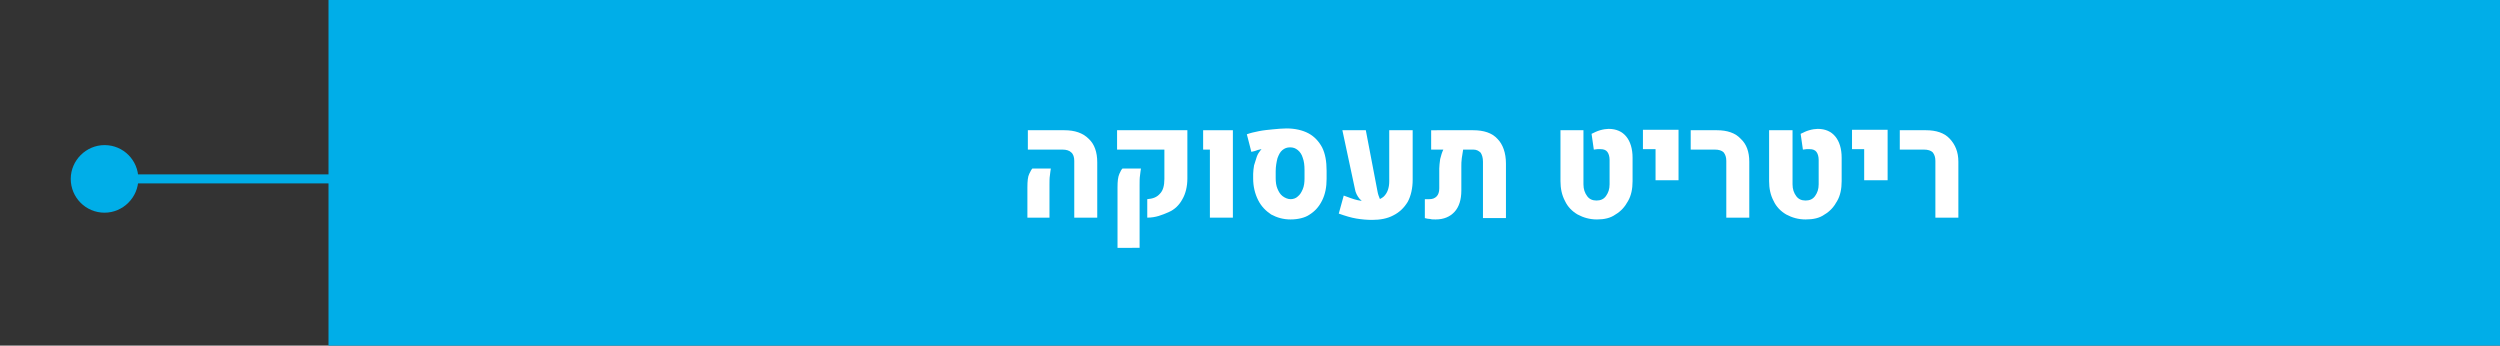
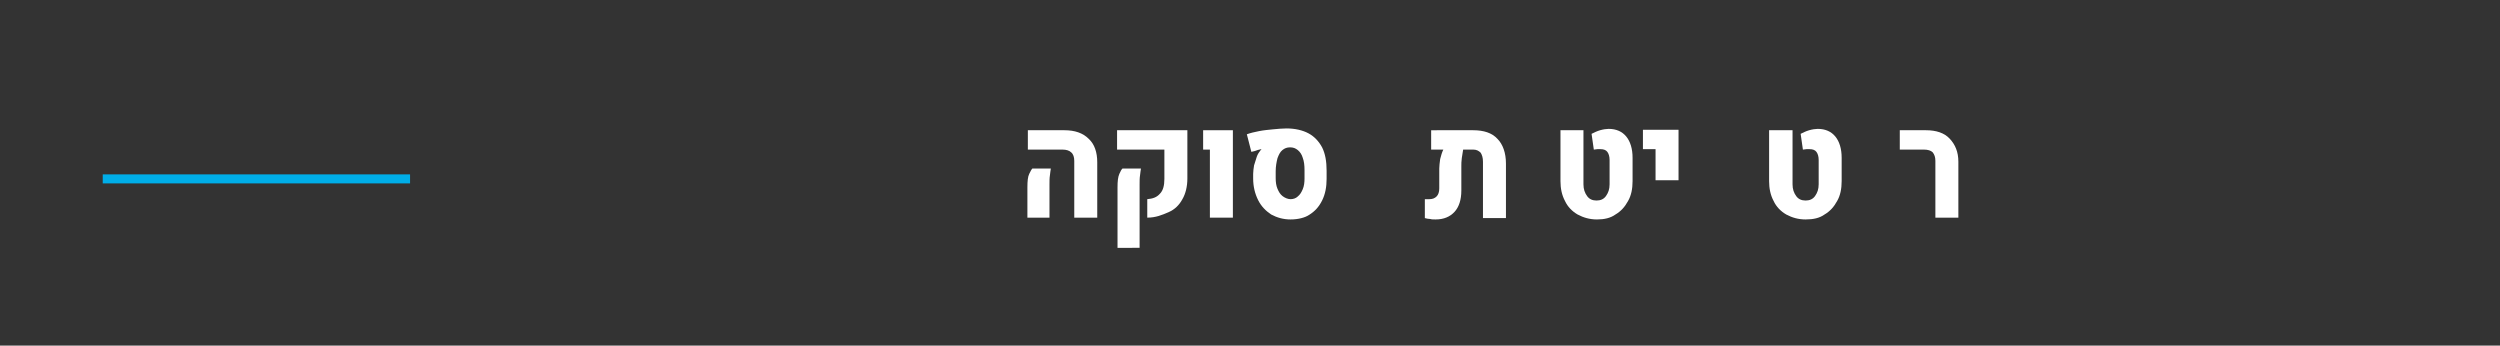
<svg xmlns="http://www.w3.org/2000/svg" version="1.1" id="Layer_1" x="0px" y="0px" viewBox="0 0 554.8 76.7" style="enable-background:new 0 0 554.8 76.7;" xml:space="preserve">
  <rect x="0" y="0" width="554.8" height="76.7" fill="#333333" stroke="none" />
  <style type="text/css">
	.st0{fill:#00AEE8;}
	.st1{fill:#FFFFFF;}
	.st2{fill:none;stroke:#00AEE8;stroke-width:2;stroke-miterlimit:10;}
</style>
-   <rect x="72.9" class="st0" width="481.9" height="76.7" />
  <g>
    <path class="st1" d="M228,48.3v-6.7c0-1.4,0.1-2.4,0.4-3c0.3-0.6,0.5-1,0.7-1.2h4.1c-0.1,0.4-0.1,0.9-0.2,1.5s-0.1,1.3-0.1,2.1v7.3   H228z M238.4,48.3V35.7c0-0.8-0.2-1.5-0.7-1.9c-0.4-0.4-1.1-0.6-1.9-0.6h-7.7v-4.3h8.1c2.3,0,4.1,0.6,5.4,1.9   c1.3,1.2,1.9,3,1.9,5.2v12.3H238.4z" />
    <path class="st1" d="M254.6,48.3v-4.1c1.2-0.1,2.1-0.4,2.8-1.2c0.7-0.7,1-1.8,1-3.3v-6.5h-10.5v-4.3h15.6v10.7   c0,1.8-0.4,3.4-1.1,4.6c-0.7,1.3-1.7,2.3-3.1,2.9S256.5,48.3,254.6,48.3z M248,55V41.6c0-1.4,0.1-2.3,0.4-3s0.5-1,0.7-1.2h4.1   c-0.1,0.4-0.1,0.9-0.2,1.5c-0.1,0.6-0.1,1.3-0.1,2.1v14H248z" />
    <path class="st1" d="M268.5,48.3V33.2H267v-4.3h6.6v19.4H268.5z" />
    <path class="st1" d="M286.4,48.7c-1.6,0-3-0.4-4.3-1.1c-1.2-0.8-2.2-1.8-2.9-3.2c-0.7-1.4-1.1-3-1.1-4.8l0-1c0-0.6,0.1-1.2,0.2-1.9   c0.2-0.7,0.4-1.3,0.6-1.9c0.2-0.6,0.5-1,0.8-1.4c0,0,0.1-0.1,0.1-0.1c0,0,0.1-0.1,0.1-0.1l0-0.1c-0.3,0.1-0.6,0.1-1.1,0.3   s-0.8,0.2-1.1,0.3l-1-3.9c0.8-0.3,1.7-0.5,2.7-0.7s2.1-0.3,3.1-0.4c1.1-0.1,2.1-0.2,3-0.2c1.9,0,3.6,0.4,4.9,1.1s2.3,1.8,3,3.1   c0.7,1.4,1,3.1,1,5.2v1.8c0,1.8-0.3,3.4-1,4.8c-0.7,1.4-1.6,2.4-2.9,3.2C289.6,48.3,288.1,48.7,286.4,48.7z M286.4,44.2   c0.6,0,1.2-0.2,1.6-0.6c0.5-0.4,0.8-0.9,1.1-1.6c0.3-0.7,0.4-1.5,0.4-2.4v-1.8c0-1.1-0.1-2-0.4-2.8c-0.2-0.7-0.6-1.3-1.1-1.7   c-0.5-0.4-1-0.6-1.7-0.6s-1.2,0.2-1.7,0.6c-0.5,0.4-0.8,1-1.1,1.8c-0.2,0.8-0.4,1.8-0.4,2.9v1.5c0,0.9,0.1,1.7,0.4,2.4   c0.3,0.7,0.6,1.2,1.1,1.6S285.8,44.2,286.4,44.2z" />
-     <path class="st1" d="M304.5,48.8c-1.1,0-2.3-0.1-3.5-0.3c-1.2-0.2-2.5-0.6-3.9-1.1l1.1-4c1.1,0.4,2.1,0.8,3,1   c0.9,0.2,1.8,0.3,2.5,0.3c1.4,0,2.6-0.4,3.4-1.1c0.8-0.8,1.2-1.9,1.2-3.4V28.9h5.2v11c0,1.9-0.4,3.6-1.1,4.9   c-0.8,1.3-1.8,2.3-3.2,3C307.9,48.5,306.3,48.8,304.5,48.8z M297.9,28.9h5.2l2.6,13.6c0.1,0.6,0.3,1.1,0.5,1.6s0.5,0.9,0.9,1.3   l-3.8,0c-0.5-0.2-1-0.7-1.6-1.3c-0.5-0.6-0.9-1.4-1-2.1L297.9,28.9z" />
    <path class="st1" d="M326.9,28.9c2.4,0,4.2,0.6,5.4,1.9c1.2,1.2,1.9,3.1,1.9,5.5v12.1h-5.1l0-12.5c0-0.9-0.2-1.5-0.5-2   c-0.4-0.4-0.9-0.7-1.6-0.7h-2.3c-0.1,0.6-0.2,1.2-0.3,1.9s-0.1,1.3-0.1,1.8v5.4c0,2-0.5,3.6-1.5,4.7c-1,1.1-2.4,1.7-4.2,1.7   c-0.5,0-0.9,0-1.2-0.1c-0.4,0-0.8-0.1-1.2-0.2v-4.2c0.2,0,0.3,0,0.5,0c0.2,0,0.3,0,0.5,0c0.7,0,1.2-0.2,1.6-0.6   c0.4-0.4,0.6-1,0.6-1.8v-4.4c0-0.6,0.1-1.3,0.2-2.1c0.2-0.8,0.4-1.5,0.7-2.1h-2.7v-4.3H326.9z" />
    <path class="st1" d="M354.4,48.7c-1.6,0-3-0.4-4.3-1.1c-1.2-0.7-2.2-1.7-2.8-3c-0.7-1.3-1-2.8-1-4.4V28.9h5.1v12   c0,1.1,0.3,1.9,0.8,2.6c0.5,0.7,1.2,1,2.1,1c0.9,0,1.6-0.3,2.1-1c0.5-0.7,0.8-1.5,0.8-2.6v-5.4c0-0.8-0.2-1.4-0.5-1.8   c-0.3-0.4-0.8-0.6-1.5-0.6c-0.2,0-0.4,0-0.7,0c-0.3,0-0.5,0.1-0.8,0.1l-0.5-3.5c0.6-0.3,1.2-0.6,1.9-0.8c0.7-0.2,1.4-0.3,1.9-0.3   c1.7,0,3,0.6,3.9,1.7c0.9,1.1,1.4,2.7,1.4,4.7v5.2c0,1.7-0.3,3.2-1,4.4c-0.7,1.3-1.6,2.3-2.8,3C357.4,48.4,356,48.7,354.4,48.7z" />
    <path class="st1" d="M367.4,40v-6.9h-2.8v-4.3h7.9V40H367.4z" />
-     <path class="st1" d="M383.1,48.3V35.7c0-0.8-0.2-1.4-0.6-1.9c-0.4-0.4-1.1-0.6-1.9-0.6h-5.4v-4.3h5.8c2.3,0,4.1,0.6,5.3,1.9   c1.3,1.2,1.9,2.9,1.9,5.1v12.4H383.1z" />
    <path class="st1" d="M400.7,48.7c-1.6,0-3-0.4-4.3-1.1c-1.2-0.7-2.2-1.7-2.8-3c-0.7-1.3-1-2.8-1-4.4V28.9h5.2v12   c0,1.1,0.3,1.9,0.8,2.6c0.5,0.7,1.2,1,2.1,1c0.9,0,1.6-0.3,2.1-1c0.5-0.7,0.8-1.5,0.8-2.6v-5.4c0-0.8-0.2-1.4-0.5-1.8   c-0.3-0.4-0.8-0.6-1.5-0.6c-0.2,0-0.4,0-0.7,0s-0.5,0.1-0.8,0.1l-0.5-3.5c0.6-0.3,1.2-0.6,1.9-0.8c0.7-0.2,1.4-0.3,1.9-0.3   c1.7,0,3,0.6,3.9,1.7c0.9,1.1,1.4,2.7,1.4,4.7v5.2c0,1.7-0.3,3.2-1,4.4c-0.7,1.3-1.6,2.3-2.8,3C403.8,48.4,402.4,48.7,400.7,48.7z" />
-     <path class="st1" d="M413.7,40v-6.9H411v-4.3h7.9V40H413.7z" />
    <path class="st1" d="M429.5,48.3V35.7c0-0.8-0.2-1.4-0.6-1.9c-0.4-0.4-1.1-0.6-1.9-0.6h-5.4v-4.3h5.8c2.3,0,4.1,0.6,5.3,1.9   s1.9,2.9,1.9,5.1v12.4H429.5z" />
  </g>
  <g>
    <line class="st1" x1="15.6" y1="39.7" x2="91" y2="39.7" />
    <g>
      <line class="st2" x1="22.8" y1="39.7" x2="91" y2="39.7" />
      <g>
-         <path class="st0" d="M23.2,47.2c-4.2,0-7.5-3.4-7.5-7.5s3.4-7.5,7.5-7.5c4.2,0,7.5,3.4,7.5,7.5S27.3,47.2,23.2,47.2z" />
-       </g>
+         </g>
    </g>
  </g>
</svg>